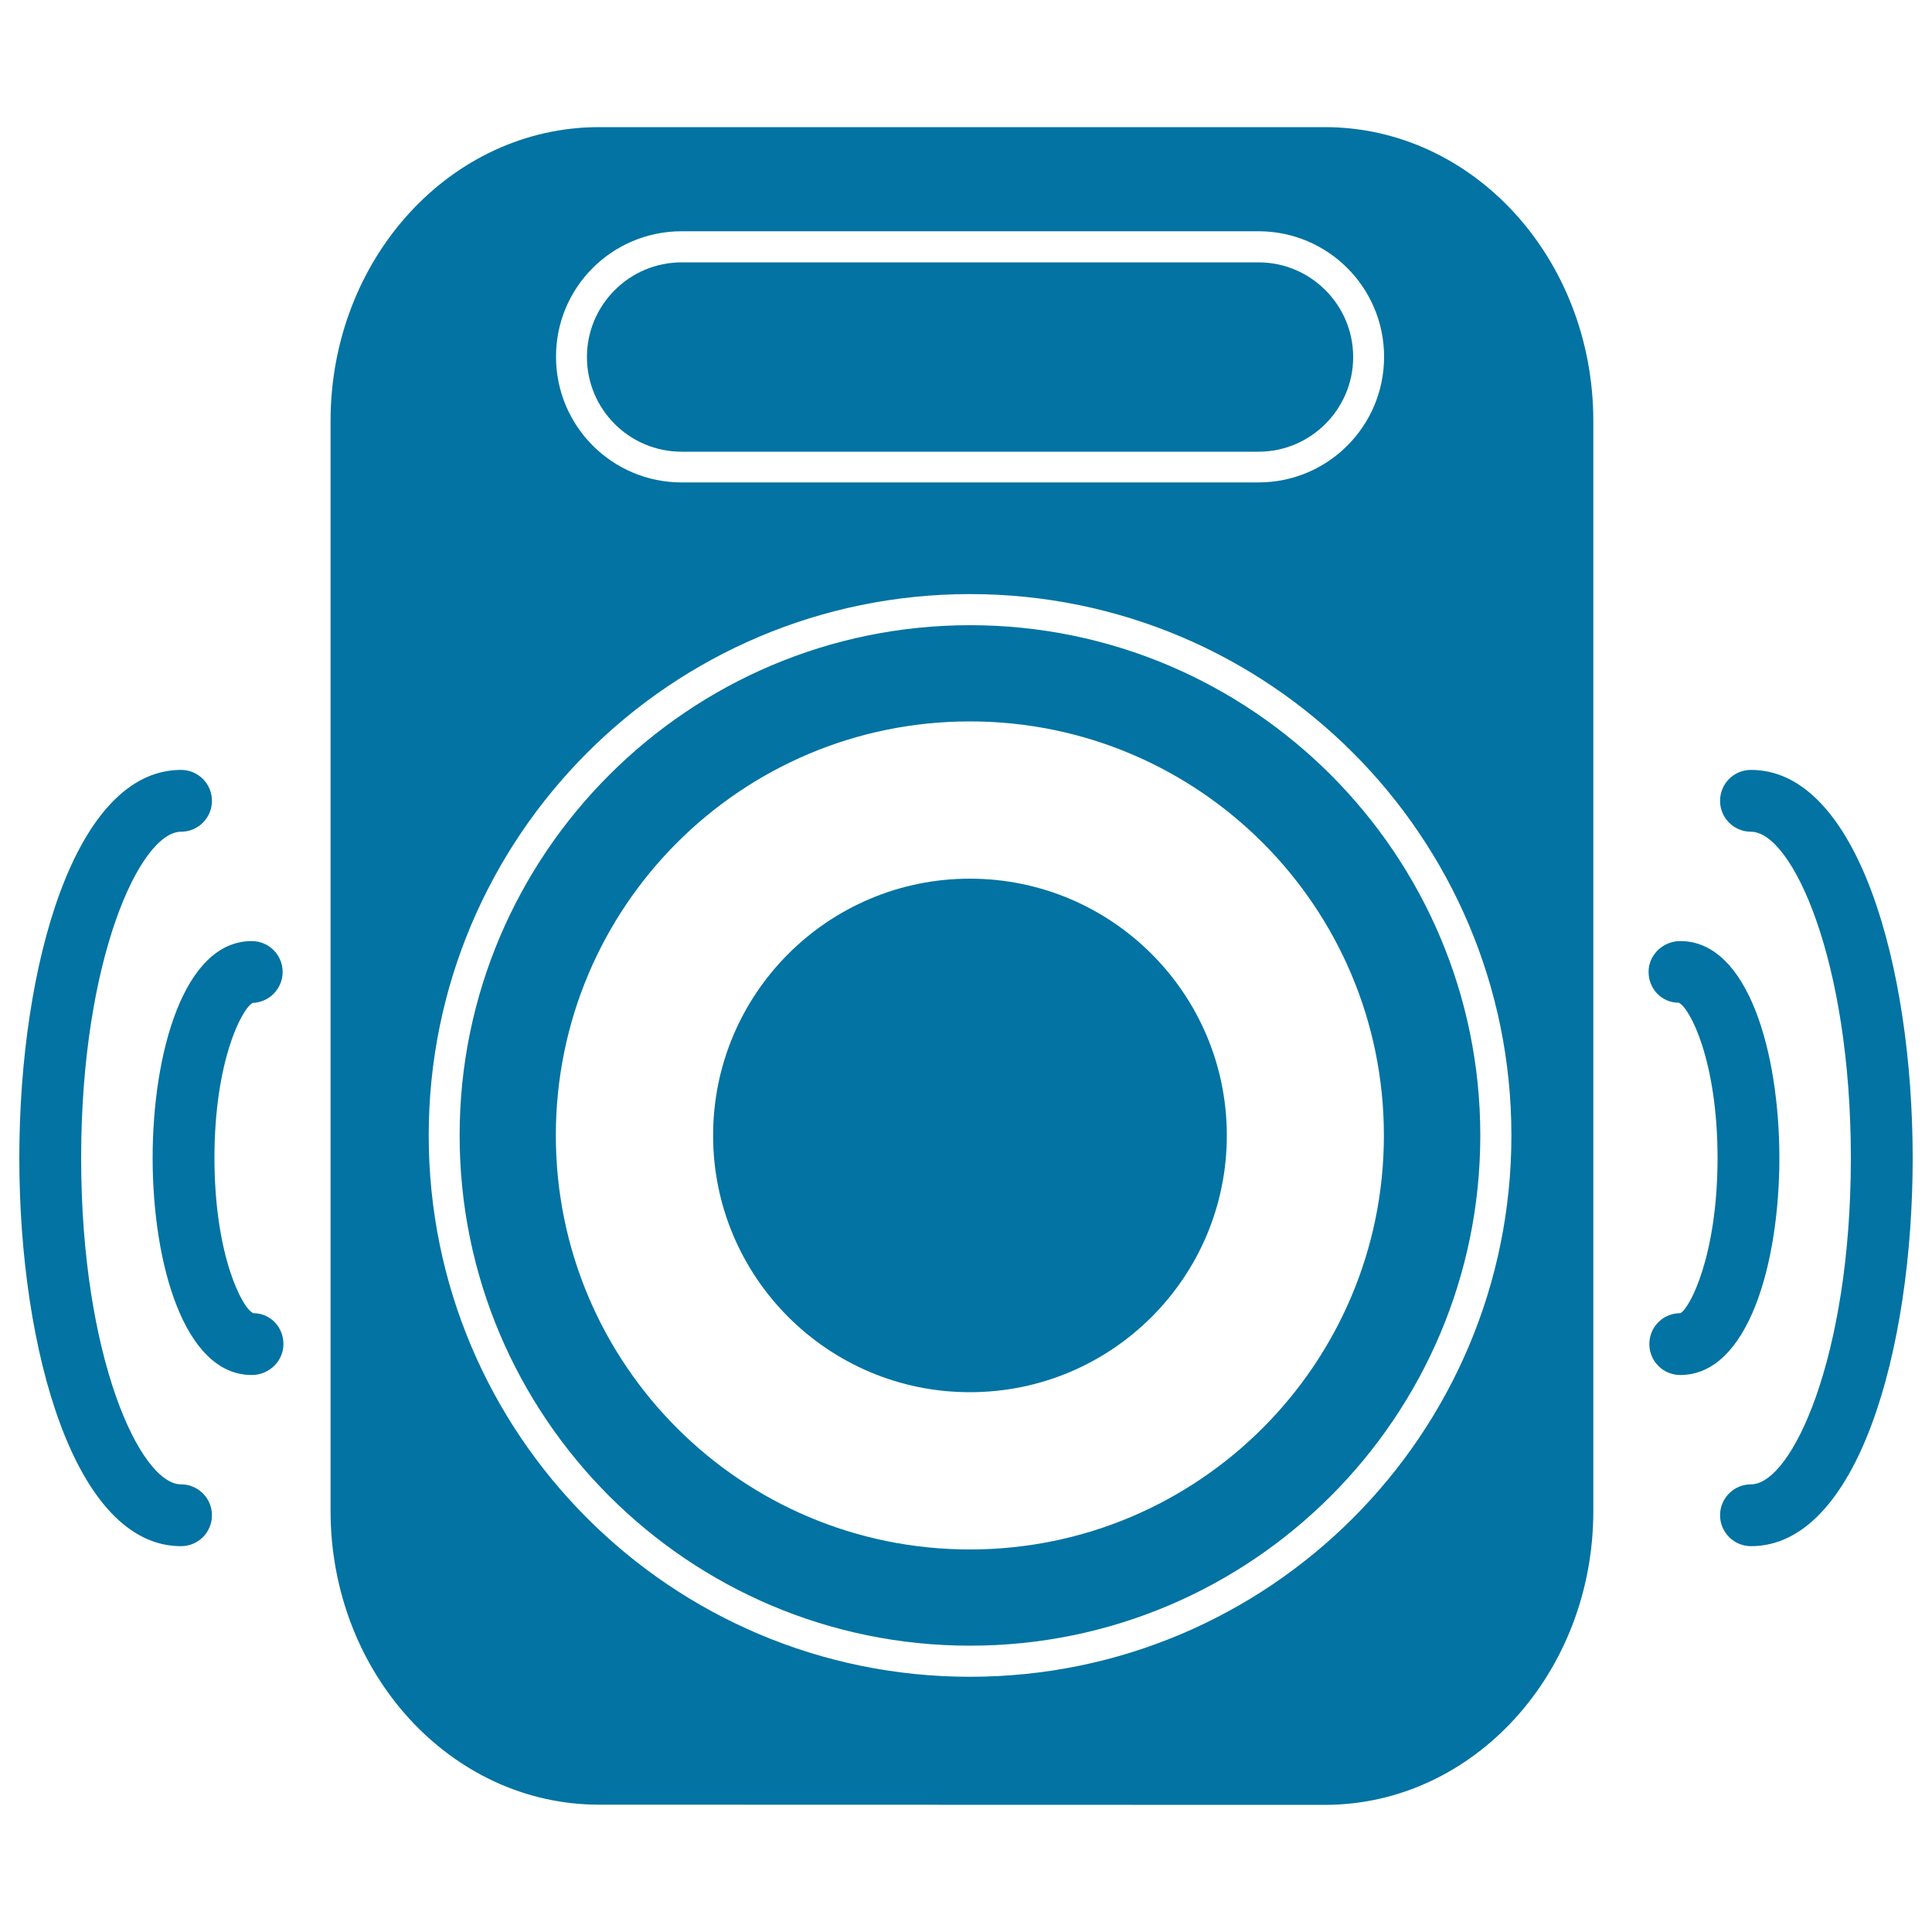
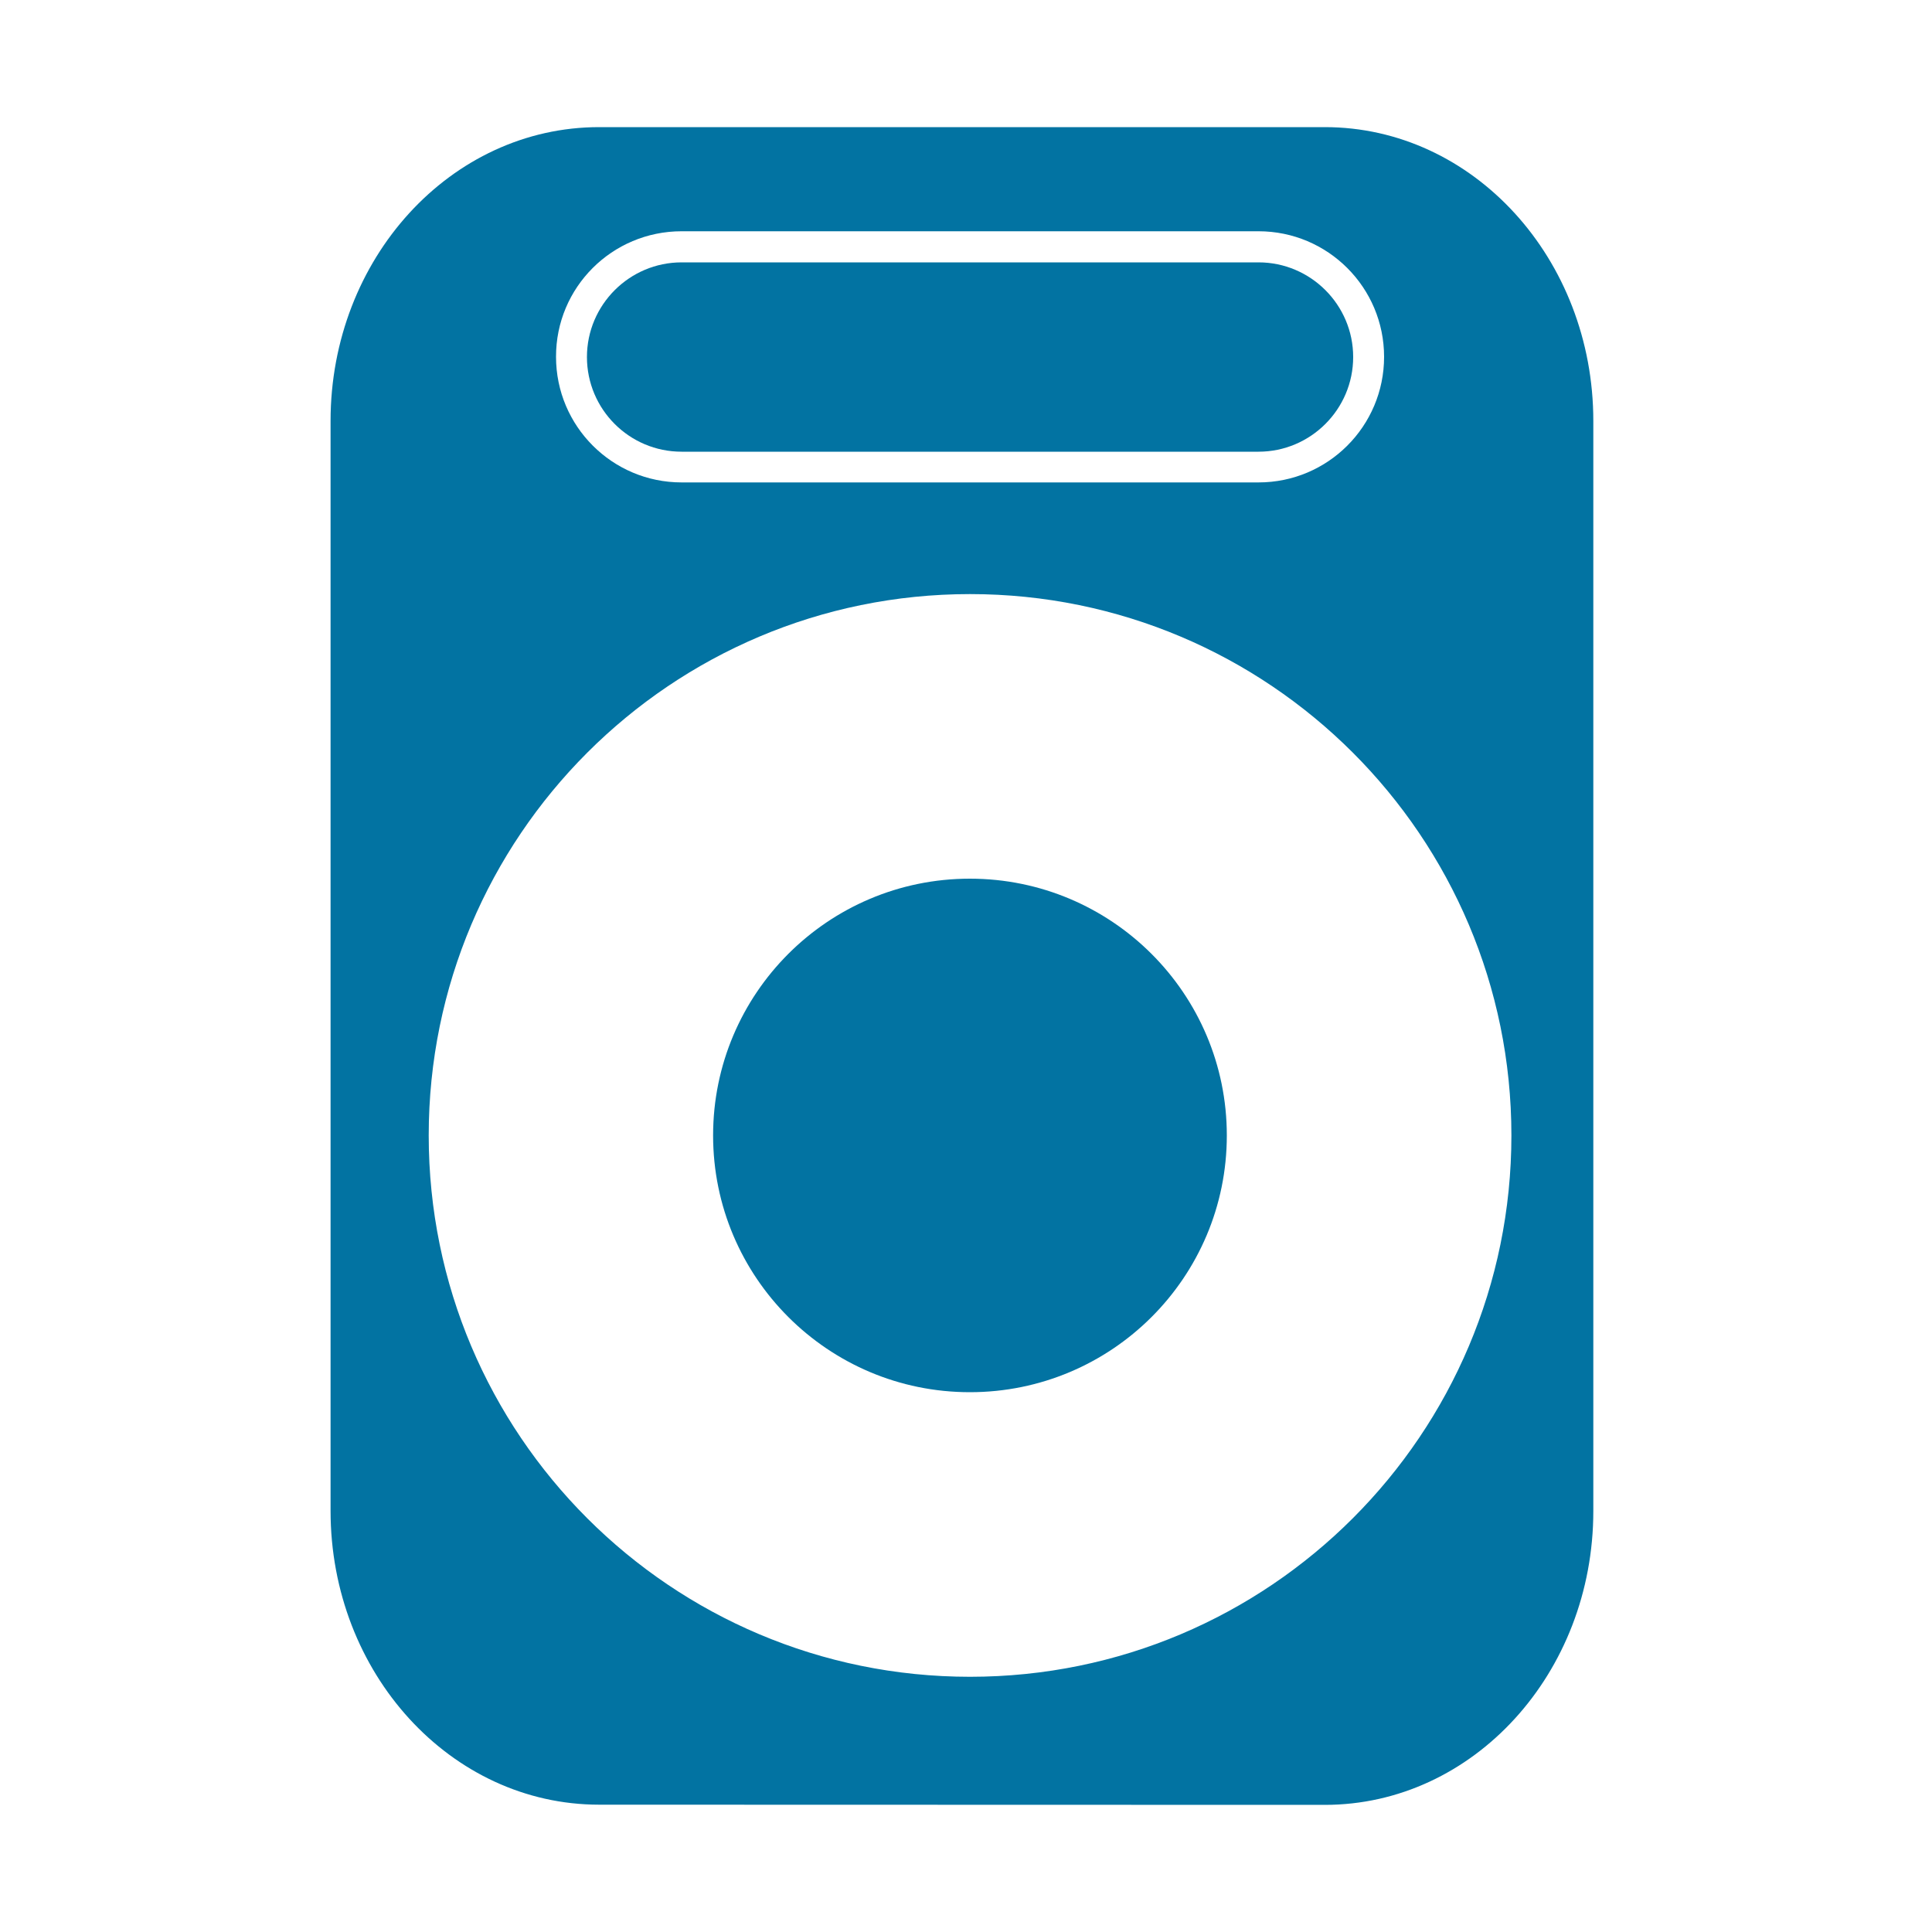
<svg xmlns="http://www.w3.org/2000/svg" viewBox="0 0 1000 1000" style="fill:#0273a2">
  <title>Rectangular Speakers With Bass SVG icon</title>
  <g>
    <path d="M685.7,934.2c76.8,0,139-68.1,139-152.1V217.9c0-84-62.2-152.1-139-152.1H310.1c-76.8,0-139,68.1-139,152.1v564.1c0,84,62.2,152.1,139,152.1L685.7,934.2L685.7,934.2z M352.8,119.7h298.6c35.9,0,65,29.1,65,65c0,35.9-29.1,65-65,65H352.8c-35.9,0-65-29.1-65-65C287.7,148.8,316.8,119.7,352.8,119.7z M221.9,587.7c0-154.7,125.4-280.2,280.2-280.2c154.7,0,280.2,125.4,280.2,280.2c0,154.7-125.4,280.2-280.2,280.2C347.3,867.9,221.9,742.5,221.9,587.7z" />
    <path d="M352.8,233.8h298.6c27,0,49-22,49-49s-22-49-49-49H352.8c-27,0-49,22-49,49C303.8,211.8,325.7,233.8,352.8,233.8z" />
-     <path d="M766.2,587.7c0-145.7-118.5-264.1-264.1-264.1S237.9,442.1,237.9,587.7c0,145.7,118.5,264.1,264.1,264.1C647.7,851.9,766.2,733.4,766.2,587.7z M287.7,587.7c0-118.4,95.9-214.3,214.3-214.3s214.3,96,214.3,214.3s-96,214.3-214.3,214.3S287.7,706.1,287.7,587.7z" />
    <path d="M502,454.8c73.4,0,133,59.5,133,132.9s-59.5,132.9-133,132.9c-73.4,0-132.9-59.5-132.9-132.9S428.6,454.8,502,454.8z" />
-     <path d="M906.3,398.5c-8.9,0-16,7.2-16,16c0,8.9,7.2,16,16,16c21.1,0,51.7,65.8,51.7,168.9c0,103.1-30.6,168.9-51.7,168.9c-8.9,0-16,7.2-16,16s7.2,16,16,16c55,0,83.7-101.1,83.7-200.9S961.2,398.5,906.3,398.5z" />
-     <path d="M921,599.4c0-54.1-16-112.3-51.3-112.3c-8.9,0-16.4,7.1-16.4,15.9c0,8.9,6.8,16,15.6,16c5.7,2.5,20.1,30,20.1,80.4c0,50.4-14.4,78-19.3,80.3c-8.9,0-16,7.1-16,16c0,8.9,7.2,16,16,16C905,711.7,921,653.5,921,599.4z" />
-     <path d="M93.7,800.3c8.9,0,16-7.2,16-16c0-8.9-7.2-16-16-16c-21.1,0-51.7-65.8-51.7-168.9c0-103.1,30.6-168.9,51.7-168.9c8.9,0,16-7.2,16-16c0-8.9-7.2-16-16-16c-55,0-83.7,101.1-83.7,200.9C10,699.2,38.8,800.3,93.7,800.3z" />
-     <path d="M130.8,519.1c8.6-0.3,15.5-7.4,15.5-16c0-8.9-7.2-16-16-16C95,487.1,79,545.3,79,599.4c0,54.1,16.1,112.3,51.3,112.3c8.9,0,16.4-7.1,16.4-16s-6.8-16-15.6-16c-5.7-2.4-20.1-30-20.1-80.4C111,549.6,125,522.2,130.8,519.1z" />
  </g>
</svg>